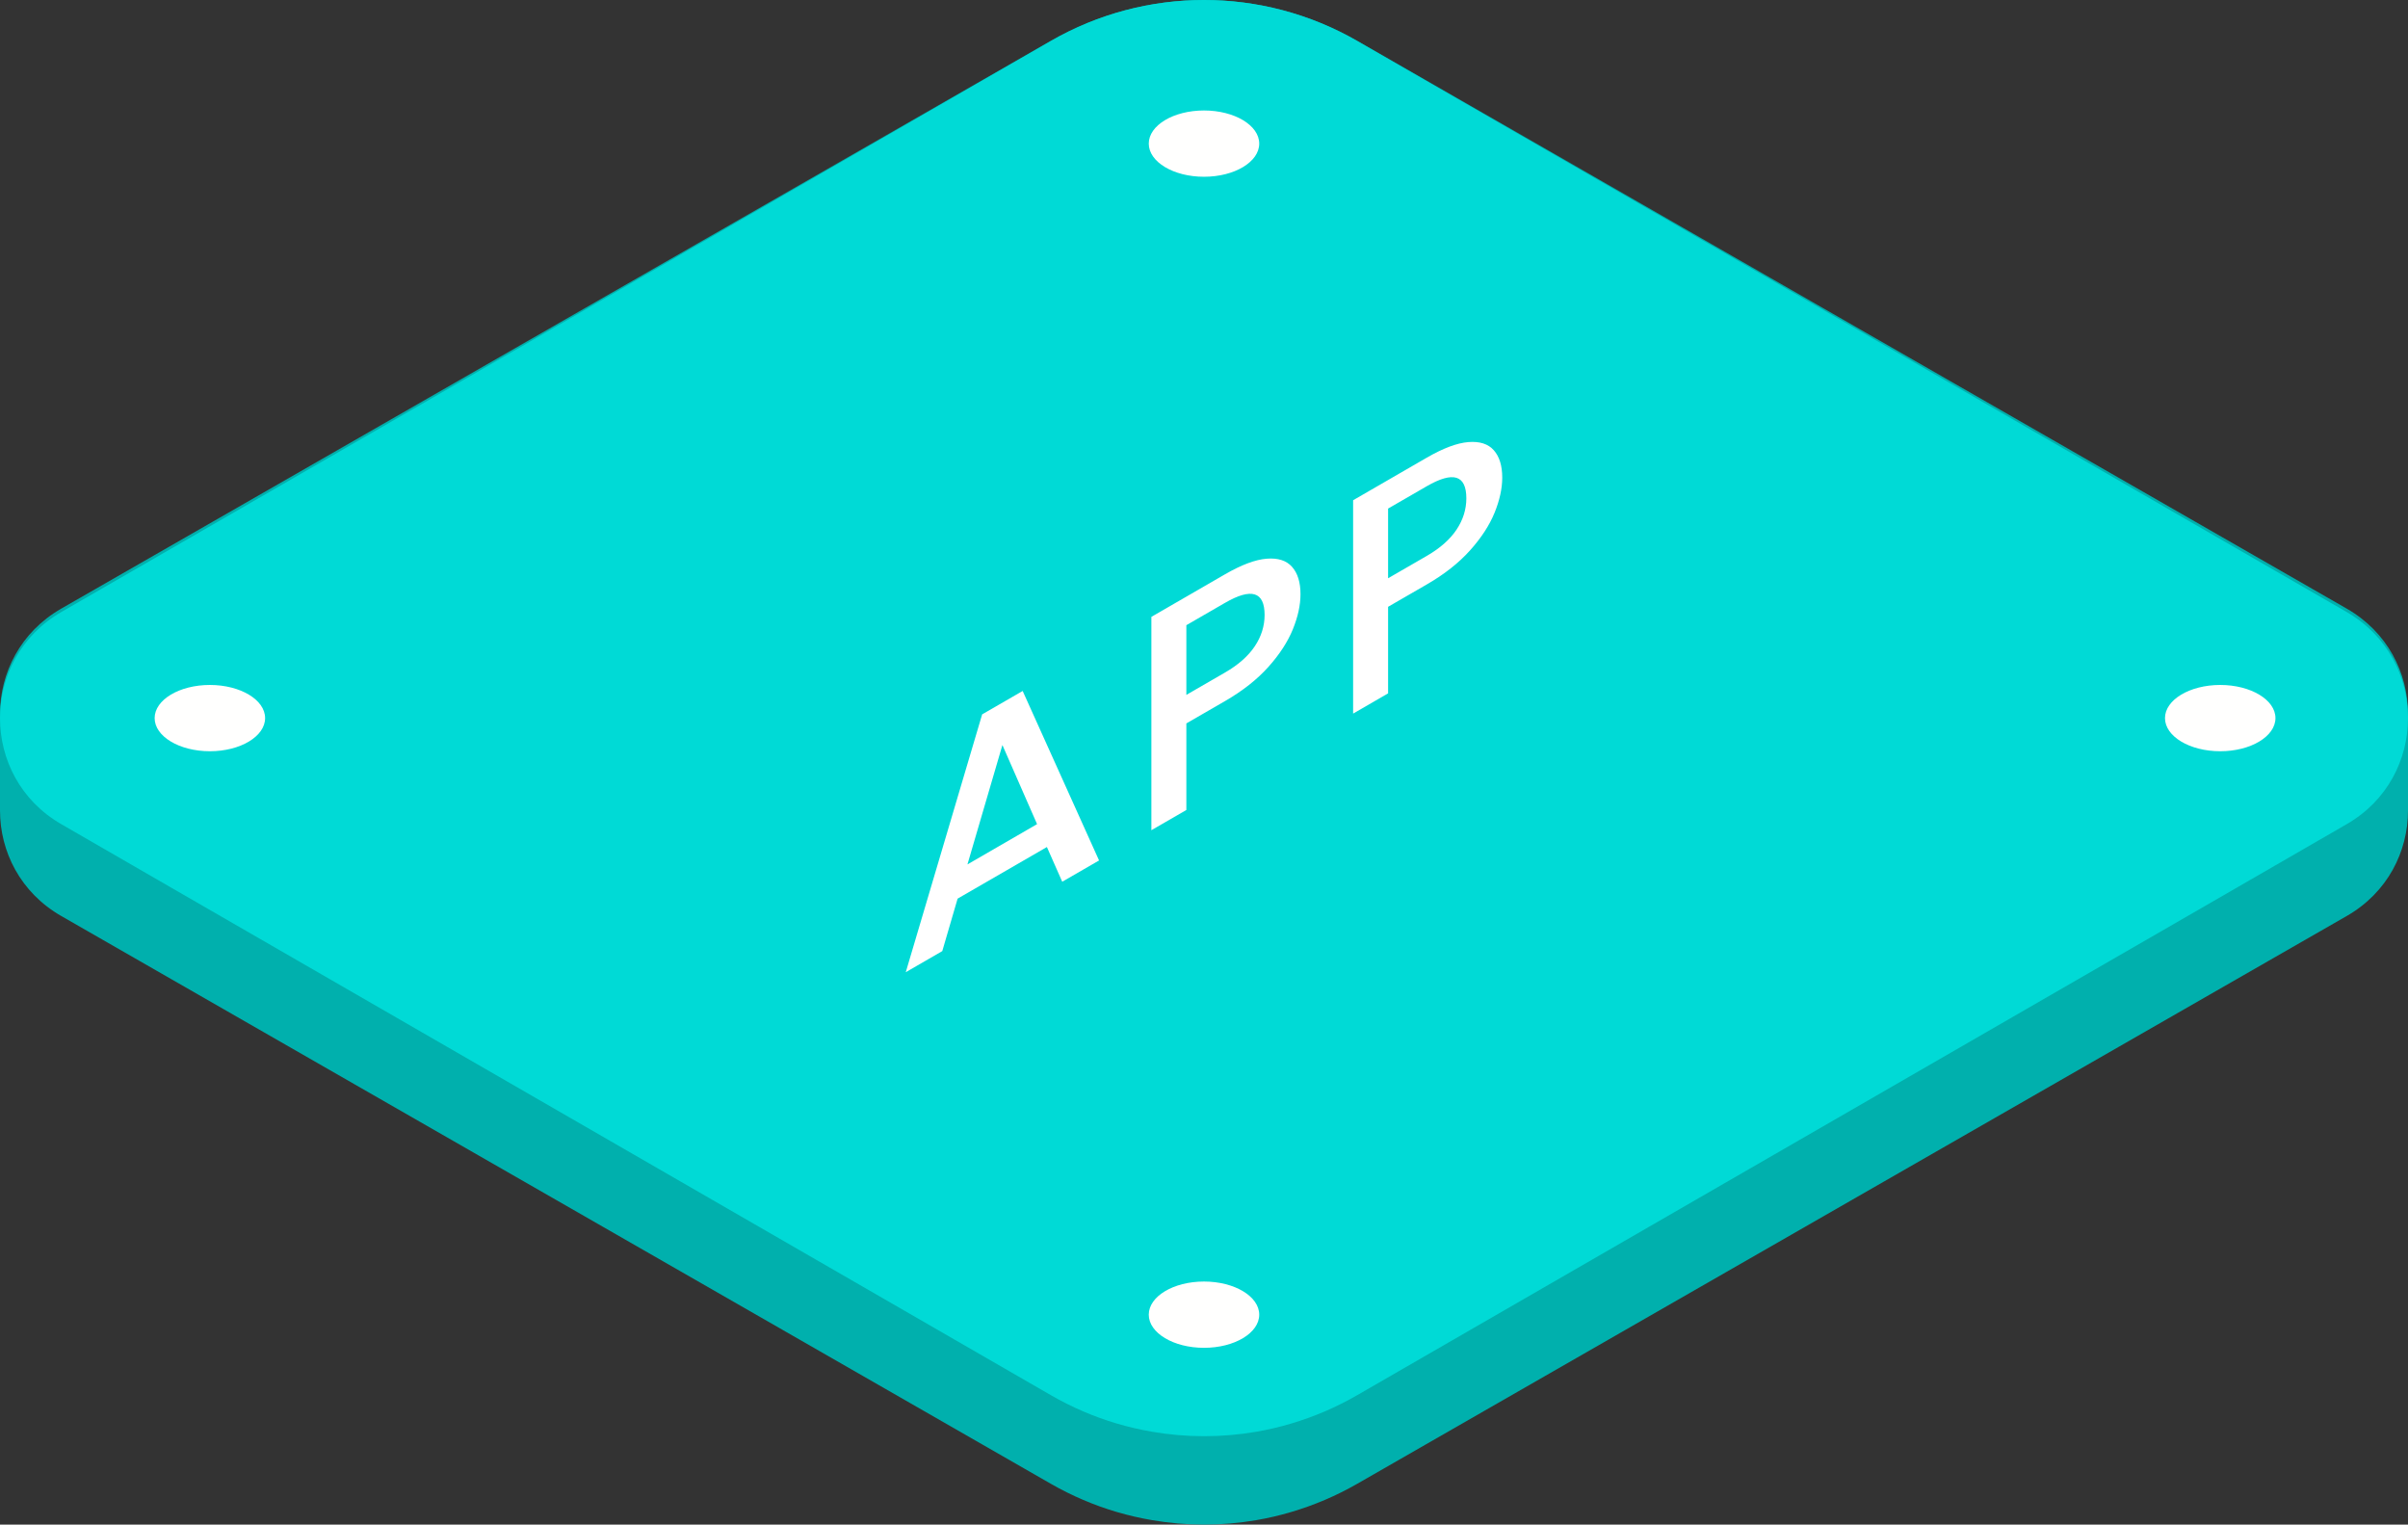
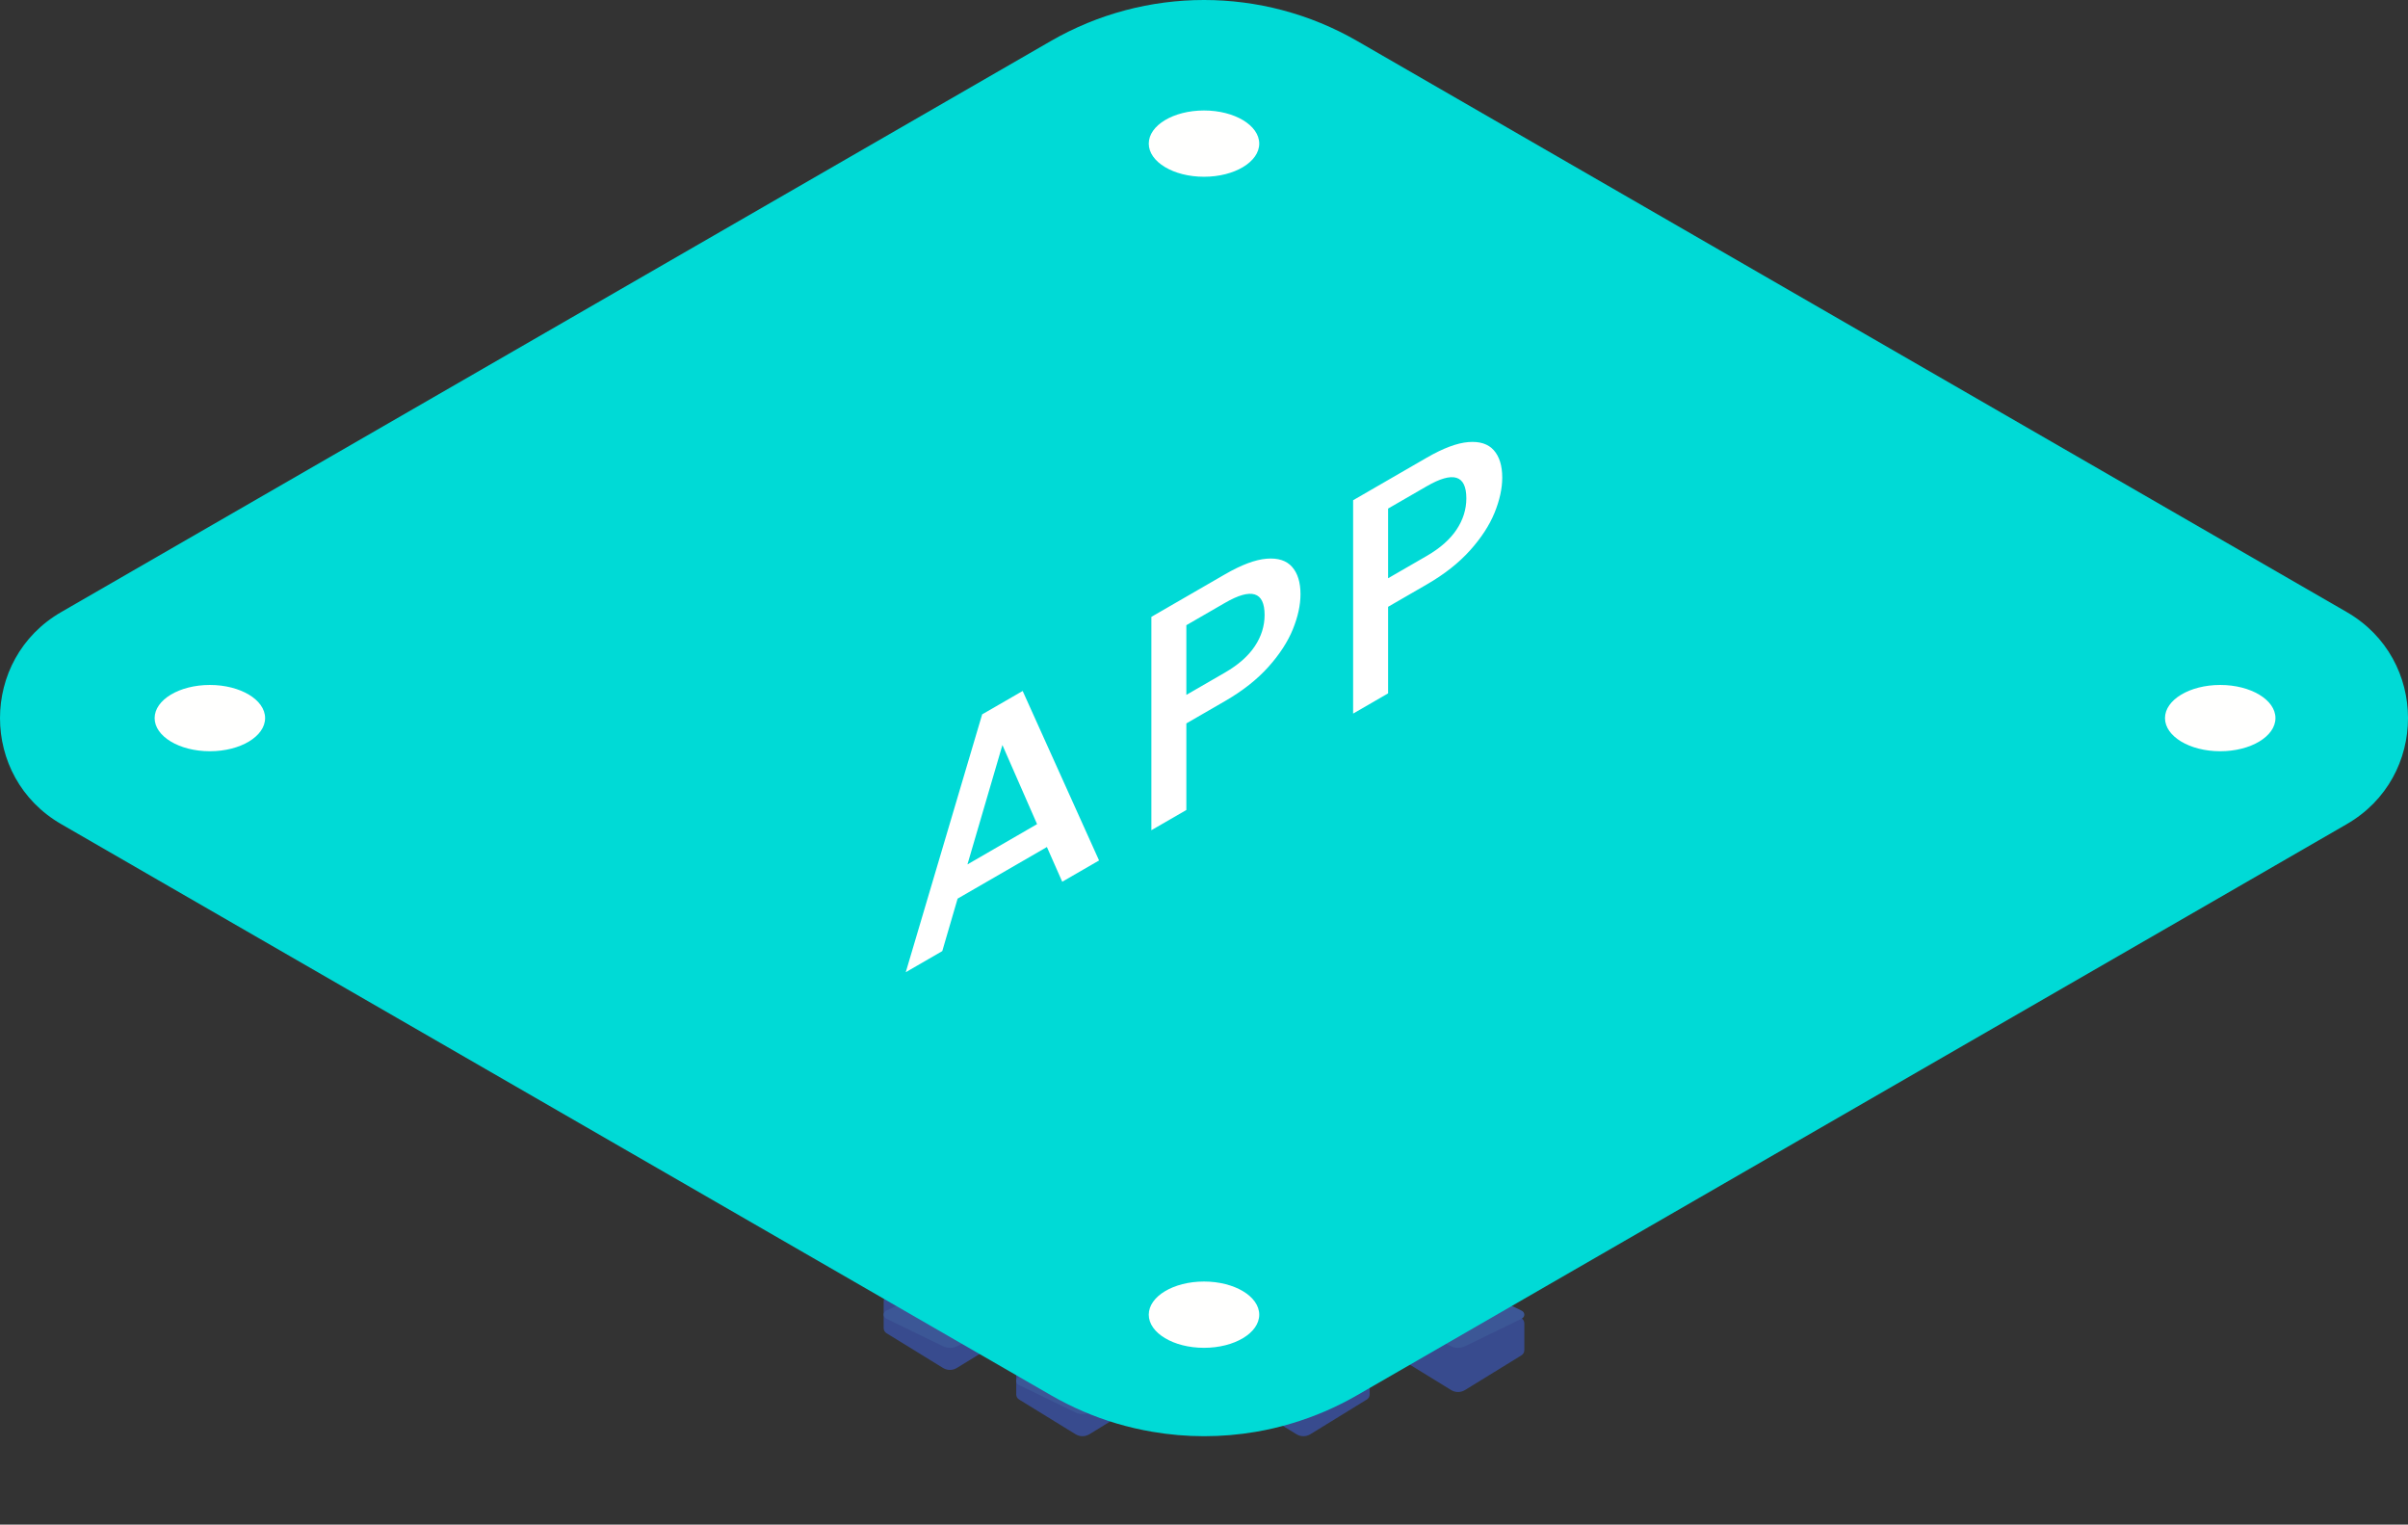
<svg xmlns="http://www.w3.org/2000/svg" width="109px" height="69px" viewBox="0 0 109 69" version="1.1">
  <rect x="0" y="0" width="109" height="69" fill="#333333" stroke="none" />
  <title>App</title>
  <g id="App" stroke="none" stroke-width="1" fill="none" fill-rule="evenodd">
    <path d="M61.999,61.897 C62,61.806 61.957,61.715 61.874,61.663 L59.316,60.09 C59.12,59.97 58.88,59.97 58.684,60.09 L56.126,61.663 C56.042,61.715 56,61.806 56,61.896 L56,63.104 C56,63.194 56.042,63.285 56.126,63.337 L58.684,64.91 C58.88,65.03 59.12,65.03 59.316,64.91 L61.874,63.337 C61.957,63.285 62,63.194 61.999,63.103 L62,63.103 L62,61.897 L61.999,61.897" id="Fill-68" fill="#384B8E" />
    <path d="M62,62.5 C62,62.572 61.958,62.643 61.874,62.684 L61.777,62.732 L59.316,63.929 C59.12,64.024 58.88,64.024 58.685,63.929 L56.223,62.732 L56.126,62.684 C56.042,62.643 56,62.571 56,62.5 C56,62.428 56.042,62.357 56.126,62.316 L58.685,61.071 C58.88,60.976 59.12,60.976 59.316,61.071 L61.874,62.316 C61.958,62.357 62.001,62.428 62,62.5" id="Fill-69" fill="#3C5796" />
    <path d="M68.999,59.897 C69,59.806 68.957,59.715 68.874,59.663 L66.316,58.09 C66.12,57.97 65.879,57.97 65.684,58.09 L63.126,59.663 C63.043,59.715 63,59.806 63,59.896 L63,61.104 C63,61.194 63.043,61.285 63.126,61.337 L65.684,62.91 C65.879,63.03 66.12,63.03 66.316,62.91 L68.874,61.337 C68.957,61.285 69,61.194 68.999,61.103 L69,61.103 L69,59.897 L68.999,59.897" id="Fill-74" fill="#384B8E" />
    <path d="M69,59.5 C69,59.572 68.958,59.643 68.874,59.684 L68.777,59.731 L66.316,60.929 C66.12,61.024 65.88,61.024 65.685,60.929 L63.224,59.731 L63.126,59.684 C63.043,59.643 63,59.571 63,59.5 C63,59.428 63.043,59.357 63.126,59.315 L65.685,58.071 C65.88,57.976 66.12,57.976 66.316,58.071 L68.874,59.315 C68.958,59.357 69.001,59.428 69,59.5" id="Fill-75" fill="#3C5796" />
-     <path d="M56.999,52.897 C57,52.806 56.958,52.715 56.874,52.663 L54.316,51.09 C54.12,50.97 53.879,50.97 53.685,51.09 L51.126,52.663 C51.042,52.715 51,52.806 51,52.896 L51,54.104 C51,54.194 51.042,54.285 51.126,54.337 L53.685,55.91 C53.879,56.03 54.12,56.03 54.316,55.91 L56.874,54.337 C56.958,54.285 57,54.194 56.999,54.103 L57,54.103 L57,52.897 L56.999,52.897" id="Fill-104" fill="#384B8E" />
    <path d="M57,52.5 C57,52.572 56.958,52.643 56.875,52.684 L56.777,52.731 L54.316,53.929 C54.12,54.024 53.88,54.024 53.685,53.929 L51.223,52.731 L51.126,52.684 C51.042,52.643 51,52.571 51,52.499 C51,52.428 51.042,52.356 51.126,52.315 L53.685,51.071 C53.88,50.976 54.12,50.976 54.316,51.071 L56.875,52.315 C56.958,52.356 57.001,52.428 57,52.5" id="Fill-105" fill="#3C5796" />
-     <path d="M61.999,55.897 C62,55.806 61.958,55.715 61.874,55.663 L59.316,54.09 C59.12,53.97 58.879,53.97 58.685,54.09 L56.126,55.663 C56.042,55.715 56,55.806 56,55.896 L56,57.104 C56,57.194 56.042,57.285 56.126,57.337 L58.685,58.91 C58.879,59.03 59.12,59.03 59.316,58.91 L61.874,57.337 C61.958,57.285 62,57.194 61.999,57.103 L62,57.103 L62,55.897 L61.999,55.897" id="Fill-106" fill="#384B8E" />
    <path d="M62,55.5 C62,55.572 61.958,55.643 61.875,55.684 L61.777,55.731 L59.316,56.929 C59.12,57.024 58.88,57.024 58.685,56.929 L56.223,55.731 L56.126,55.684 C56.042,55.643 56,55.571 56,55.5 C56,55.428 56.042,55.356 56.126,55.316 L58.685,54.071 C58.88,53.976 59.12,53.976 59.316,54.071 L61.875,55.316 C61.958,55.356 62.001,55.428 62,55.5" id="Fill-107" fill="#3C5796" />
-     <path d="M50.999,55.897 C51,55.806 50.958,55.715 50.874,55.663 L48.316,54.09 C48.12,53.97 47.879,53.97 47.685,54.09 L45.126,55.663 C45.042,55.715 45,55.806 45,55.896 L45,57.104 C45,57.194 45.042,57.285 45.126,57.337 L47.685,58.91 C47.879,59.03 48.12,59.03 48.316,58.91 L50.874,57.337 C50.958,57.285 51,57.194 50.999,57.103 L51,57.103 L51,55.897 L50.999,55.897" id="Fill-108" fill="#384B8E" />
    <path d="M51,55.5 C51,55.572 50.958,55.643 50.875,55.684 L50.777,55.731 L48.316,56.929 C48.12,57.024 47.88,57.024 47.685,56.929 L45.223,55.731 L45.126,55.684 C45.042,55.643 45,55.571 45,55.5 C45,55.428 45.042,55.356 45.126,55.316 L47.685,54.071 C47.88,53.976 48.12,53.976 48.316,54.071 L50.875,55.316 C50.958,55.356 51.001,55.428 51,55.5" id="Fill-109" fill="#3C5796" />
-     <path d="M56.999,58.897 C57,58.806 56.958,58.715 56.874,58.663 L54.316,57.09 C54.12,56.97 53.879,56.97 53.685,57.09 L51.126,58.663 C51.042,58.715 51,58.806 51,58.896 L51,60.104 C51,60.194 51.042,60.285 51.126,60.337 L53.685,61.91 C53.879,62.03 54.12,62.03 54.316,61.91 L56.874,60.337 C56.958,60.285 57,60.194 56.999,60.103 L57,60.103 L57,58.897 L56.999,58.897" id="Fill-110" fill="#384B8E" />
+     <path d="M56.999,58.897 C57,58.806 56.958,58.715 56.874,58.663 L54.316,57.09 C54.12,56.97 53.879,56.97 53.685,57.09 L51.126,58.663 C51.042,58.715 51,58.806 51,58.896 L51,60.104 C51,60.194 51.042,60.285 51.126,60.337 L53.685,61.91 C53.879,62.03 54.12,62.03 54.316,61.91 L56.874,60.337 L57,60.103 L57,58.897 L56.999,58.897" id="Fill-110" fill="#384B8E" />
    <path d="M57,59.5 C57,59.572 56.958,59.643 56.875,59.684 L56.777,59.731 L54.316,60.929 C54.12,61.024 53.88,61.024 53.685,60.929 L51.126,59.684 C51.042,59.643 51,59.571 51,59.499 C51,59.428 51.042,59.356 51.126,59.315 L53.685,58.071 C53.88,57.976 54.12,57.976 54.316,58.071 L56.875,59.315 C56.958,59.356 57.001,59.428 57,59.5" id="Fill-111" fill="#3C5796" />
    <path d="M45.999,58.897 C46,58.806 45.958,58.715 45.874,58.663 L43.316,57.09 C43.12,56.97 42.879,56.97 42.684,57.09 L40.126,58.663 C40.042,58.715 40,58.806 40,58.896 L40,60.104 C40,60.194 40.042,60.285 40.126,60.337 L42.684,61.91 C42.879,62.03 43.12,62.03 43.316,61.91 L45.874,60.337 C45.958,60.285 46,60.194 45.999,60.103 L46,60.103 L46,58.897 L45.999,58.897" id="Fill-132" fill="#384B8E" />
    <path d="M46,59.5 C46,59.572 45.958,59.643 45.874,59.684 L43.316,60.929 C43.12,61.024 42.88,61.024 42.685,60.929 L40.223,59.731 L40.126,59.684 C40.042,59.643 40,59.571 40,59.499 C40,59.428 40.042,59.356 40.126,59.315 L42.685,58.071 C42.88,57.976 43.12,57.976 43.316,58.071 L45.874,59.315 C45.958,59.356 46.001,59.428 46,59.5" id="Fill-133" fill="#3C5796" />
    <path d="M51.999,61.897 C52,61.806 51.958,61.715 51.874,61.663 L49.316,60.09 C49.12,59.97 48.879,59.97 48.684,60.09 L46.126,61.663 C46.042,61.715 46,61.806 46,61.896 L46,63.104 C46,63.194 46.042,63.285 46.126,63.337 L48.684,64.91 C48.879,65.03 49.12,65.03 49.316,64.91 L51.874,63.337 C51.958,63.285 52,63.194 51.999,63.103 L52,63.103 L52,61.897 L51.999,61.897" id="Fill-138" fill="#384B8E" />
    <path d="M52,62.5 C52,62.572 51.958,62.643 51.875,62.684 L51.777,62.731 L49.316,63.929 C49.12,64.024 48.88,64.024 48.685,63.929 L46.126,62.684 C46.042,62.643 46,62.571 46,62.5 C46,62.428 46.042,62.357 46.126,62.315 L48.685,61.071 C48.88,60.976 49.12,60.976 49.316,61.071 L51.875,62.315 C51.958,62.357 52.001,62.428 52,62.5" id="Fill-139" fill="#3C5796" />
-     <path d="M109,32.318 L109,36.685 C109,38.539 108.076,40.396 106.226,41.457 L61.435,67.154 C60.481,67.702 59.477,68.127 58.448,68.43 C57.921,68.587 57.389,68.711 56.85,68.802 C55.295,69.066 53.705,69.066 52.15,68.799 C51.611,68.708 51.079,68.584 50.552,68.43 C49.523,68.127 48.519,67.699 47.568,67.154 L2.773,41.457 C0.924,40.396 0,38.539 0,36.685 L0,32.318 C0,30.461 0.924,28.606 2.773,27.545 L47.568,1.846 C51.858,-0.615 57.144,-0.615 61.435,1.846 L106.226,27.545 C108.076,28.606 109,30.461 109,32.318" id="Fill-149" fill="#00B0AD" />
    <path d="M106.226,37.3 L101.287,40.152 L61.435,63.143 C60.481,63.695 59.477,64.122 58.448,64.427 C57.921,64.585 57.389,64.709 56.85,64.801 C55.295,65.067 53.705,65.067 52.15,64.798 C51.611,64.706 51.079,64.582 50.552,64.427 C49.523,64.122 48.519,63.692 47.568,63.143 L7.713,40.152 L2.773,37.3 C0.924,36.233 0,34.368 0,32.5 C0,30.632 0.924,28.767 2.773,27.7 L47.568,1.856 C51.858,-0.619 57.144,-0.619 61.435,1.856 L106.226,27.7 C108.076,28.767 109,30.632 109,32.5 C109,34.368 108.076,36.233 106.226,37.3 Z" id="Fill-150" fill="#00DAD6" />
    <path d="M57,59.5 C57,60.328 55.881,61 54.5,61 C53.119,61 52,60.328 52,59.5 C52,58.672 53.119,58 54.5,58 C55.881,58 57,58.672 57,59.5" id="Fill-153" fill="#FFFFFE" />
    <path d="M103,32.5 C103,33.328 101.881,34 100.5,34 C99.119,34 98,33.328 98,32.5 C98,31.672 99.119,31 100.5,31 C101.881,31 103,31.672 103,32.5" id="Fill-155" fill="#FFFFFE" />
    <path d="M57,6.5 C57,7.328 55.881,8 54.5,8 C53.119,8 52,7.328 52,6.5 C52,5.672 53.119,5 54.5,5 C55.881,5 57,5.672 57,6.5" id="Fill-154" fill="#FFFFFE" />
    <path d="M12,32.5 C12,33.328 10.881,34 9.5,34 C8.119,34 7,33.328 7,32.5 C7,31.672 8.119,31 9.5,31 C10.881,31 12,31.672 12,32.5" id="Fill-156" fill="#FFFFFE" />
    <path d="M42.653,43.045 L43.347,40.671 L47.389,38.335 L48.083,39.906 L49.75,38.943 L46.292,31.272 L44.458,32.331 L41,44 L42.653,43.045 Z M46.944,37.299 L43.792,39.122 L45.375,33.719 L46.944,37.299 Z M53.701,36.659 L53.701,32.741 L55.451,31.73 C56.248,31.269 56.9,30.756 57.41,30.188 C57.919,29.62 58.289,29.052 58.521,28.483 C58.752,27.914 58.868,27.384 58.868,26.893 C58.868,26.356 58.741,25.943 58.486,25.655 C58.231,25.367 57.847,25.244 57.333,25.286 C56.819,25.328 56.192,25.564 55.451,25.992 L52.118,27.918 L52.118,37.574 L53.701,36.659 Z M53.701,31.449 L53.701,28.295 L55.451,27.284 C56.646,26.593 57.243,26.776 57.243,27.832 C57.243,28.332 57.095,28.805 56.799,29.249 C56.502,29.694 56.053,30.09 55.451,30.438 L53.701,31.449 Z M62.833,31.381 L62.833,27.463 L64.583,26.452 C65.38,25.992 66.032,25.478 66.542,24.91 C67.051,24.342 67.421,23.774 67.653,23.205 C67.884,22.636 68,22.106 68,21.615 C68,21.078 67.873,20.665 67.618,20.377 C67.363,20.089 66.979,19.966 66.465,20.008 C65.951,20.05 65.324,20.286 64.583,20.714 L61.25,22.64 L61.25,32.296 L62.833,31.381 Z M62.833,26.171 L62.833,23.017 L64.583,22.006 C65.778,21.315 66.375,21.498 66.375,22.554 C66.375,23.054 66.227,23.527 65.931,23.971 C65.634,24.416 65.185,24.812 64.583,25.16 L62.833,26.171 Z" id="APPSERVER" fill="#FFFFFF" fill-rule="nonzero" />
  </g>
</svg>